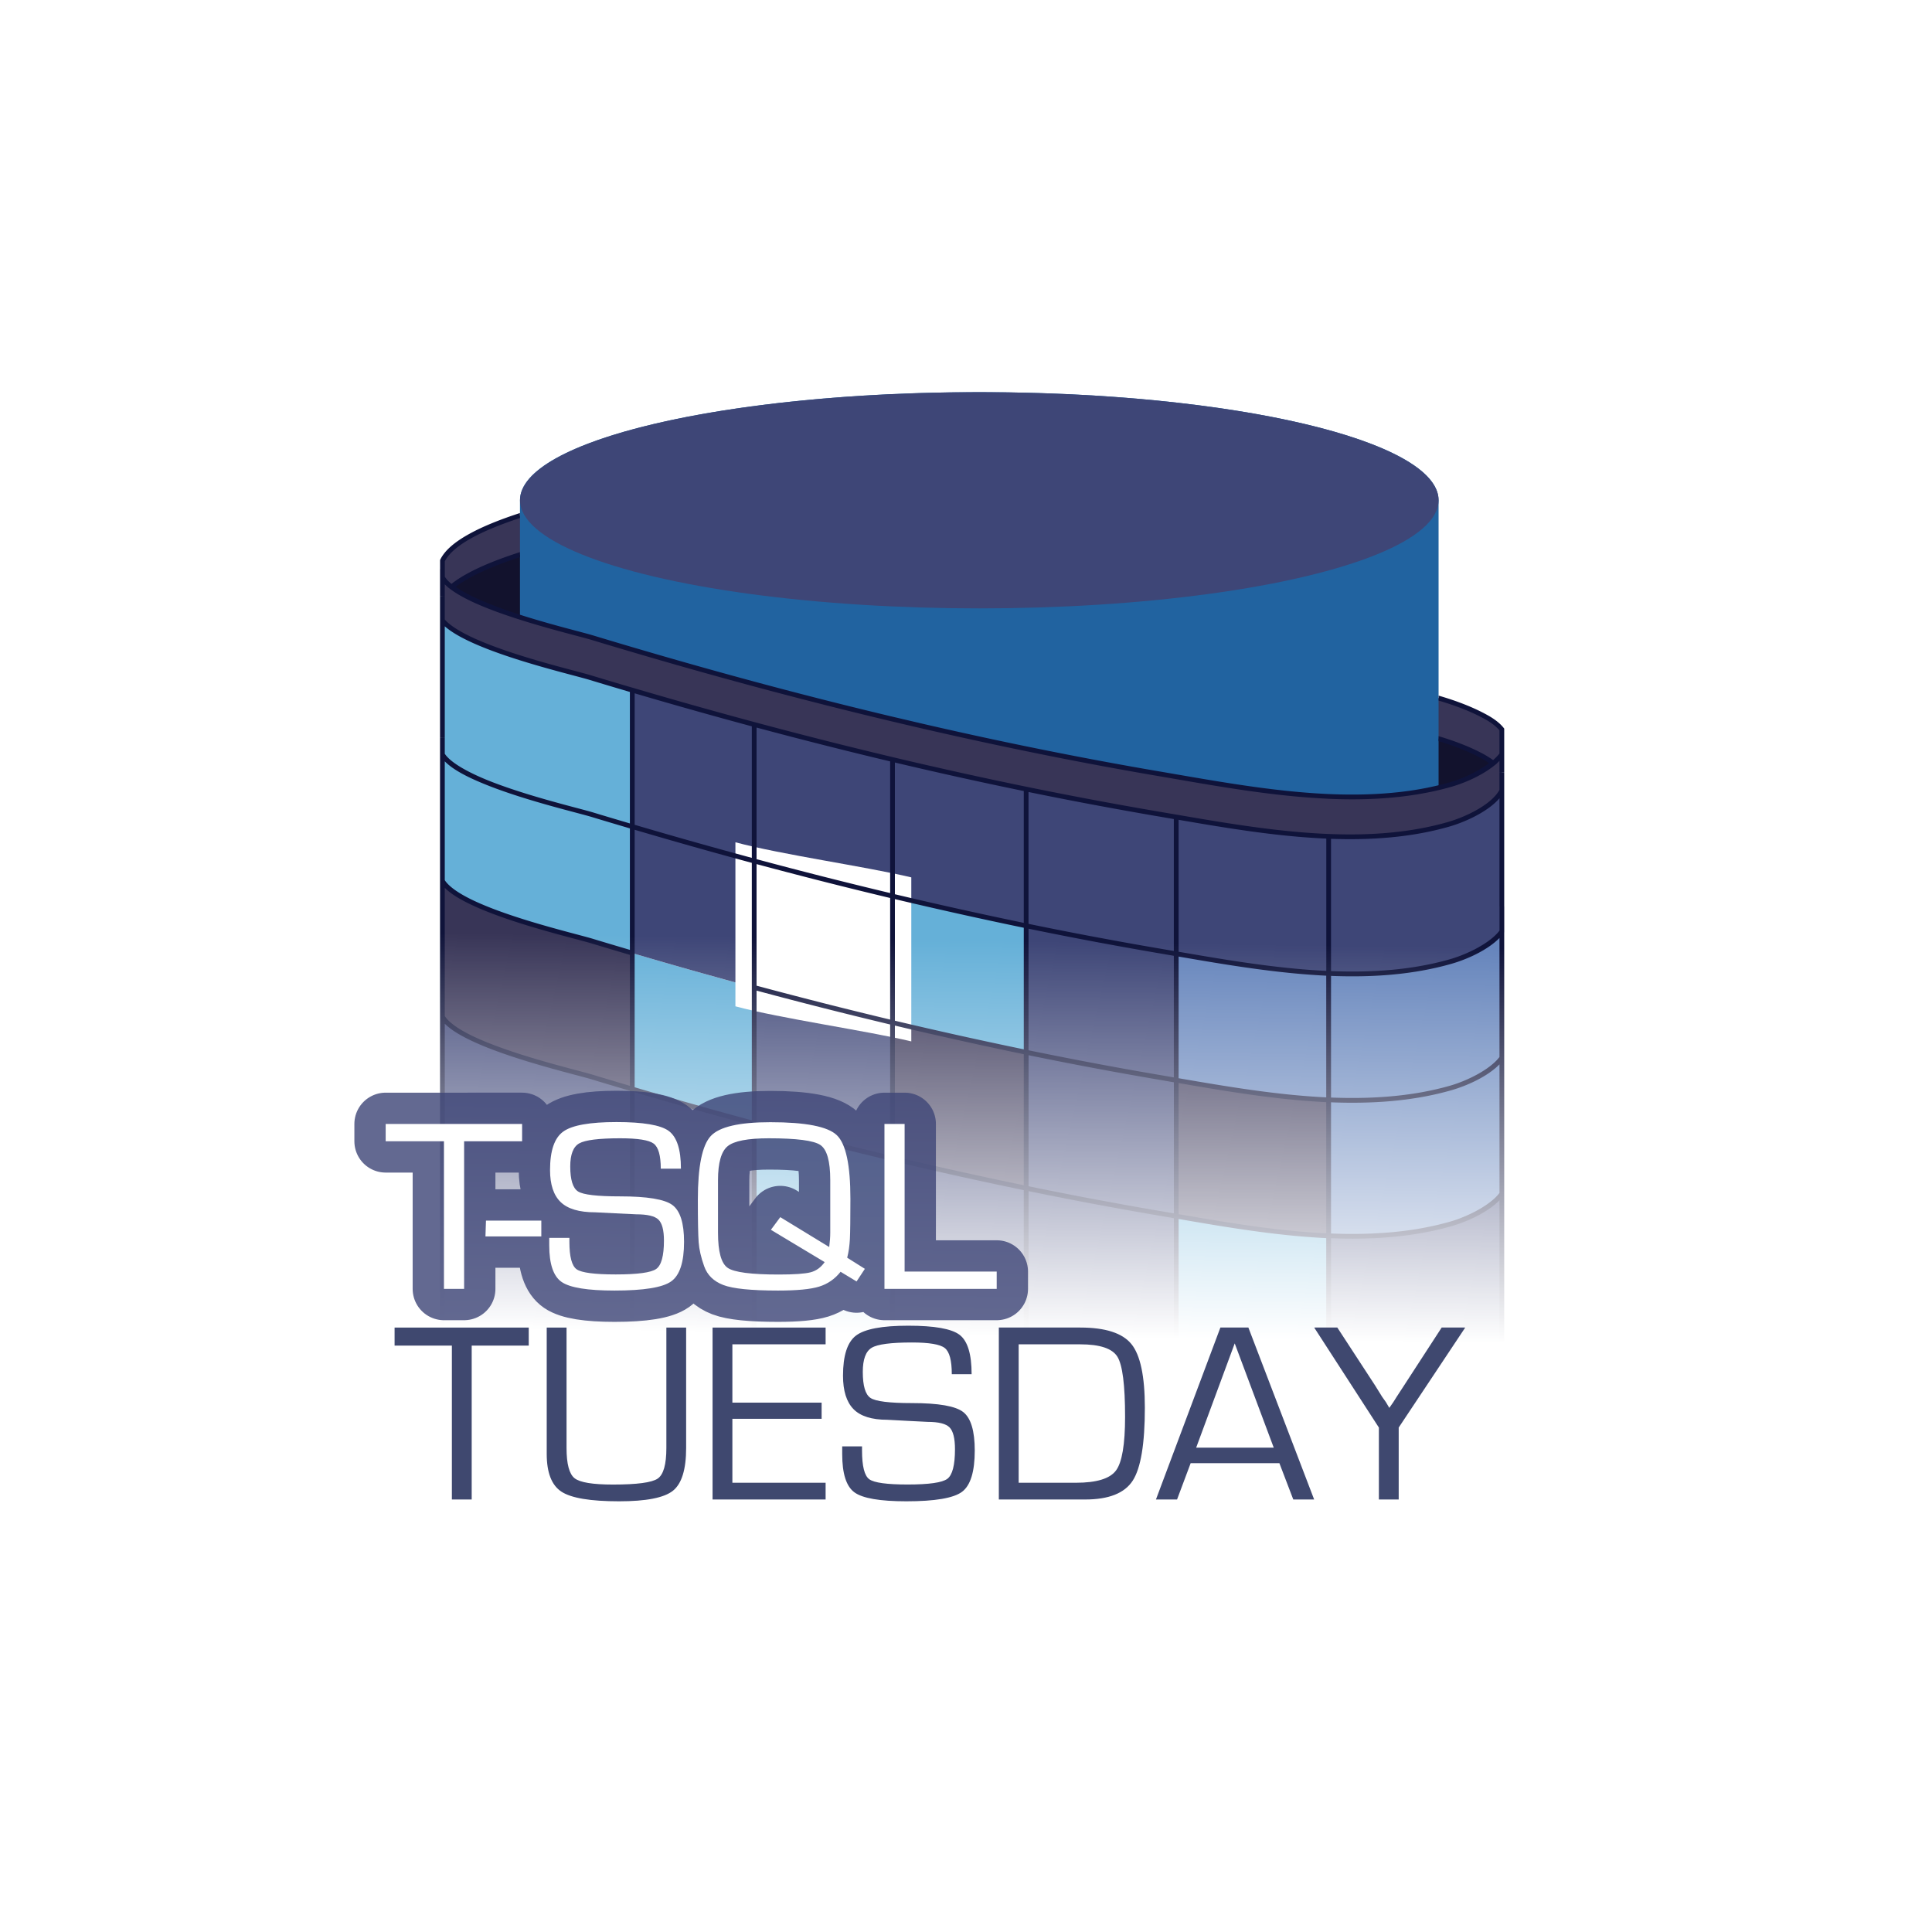
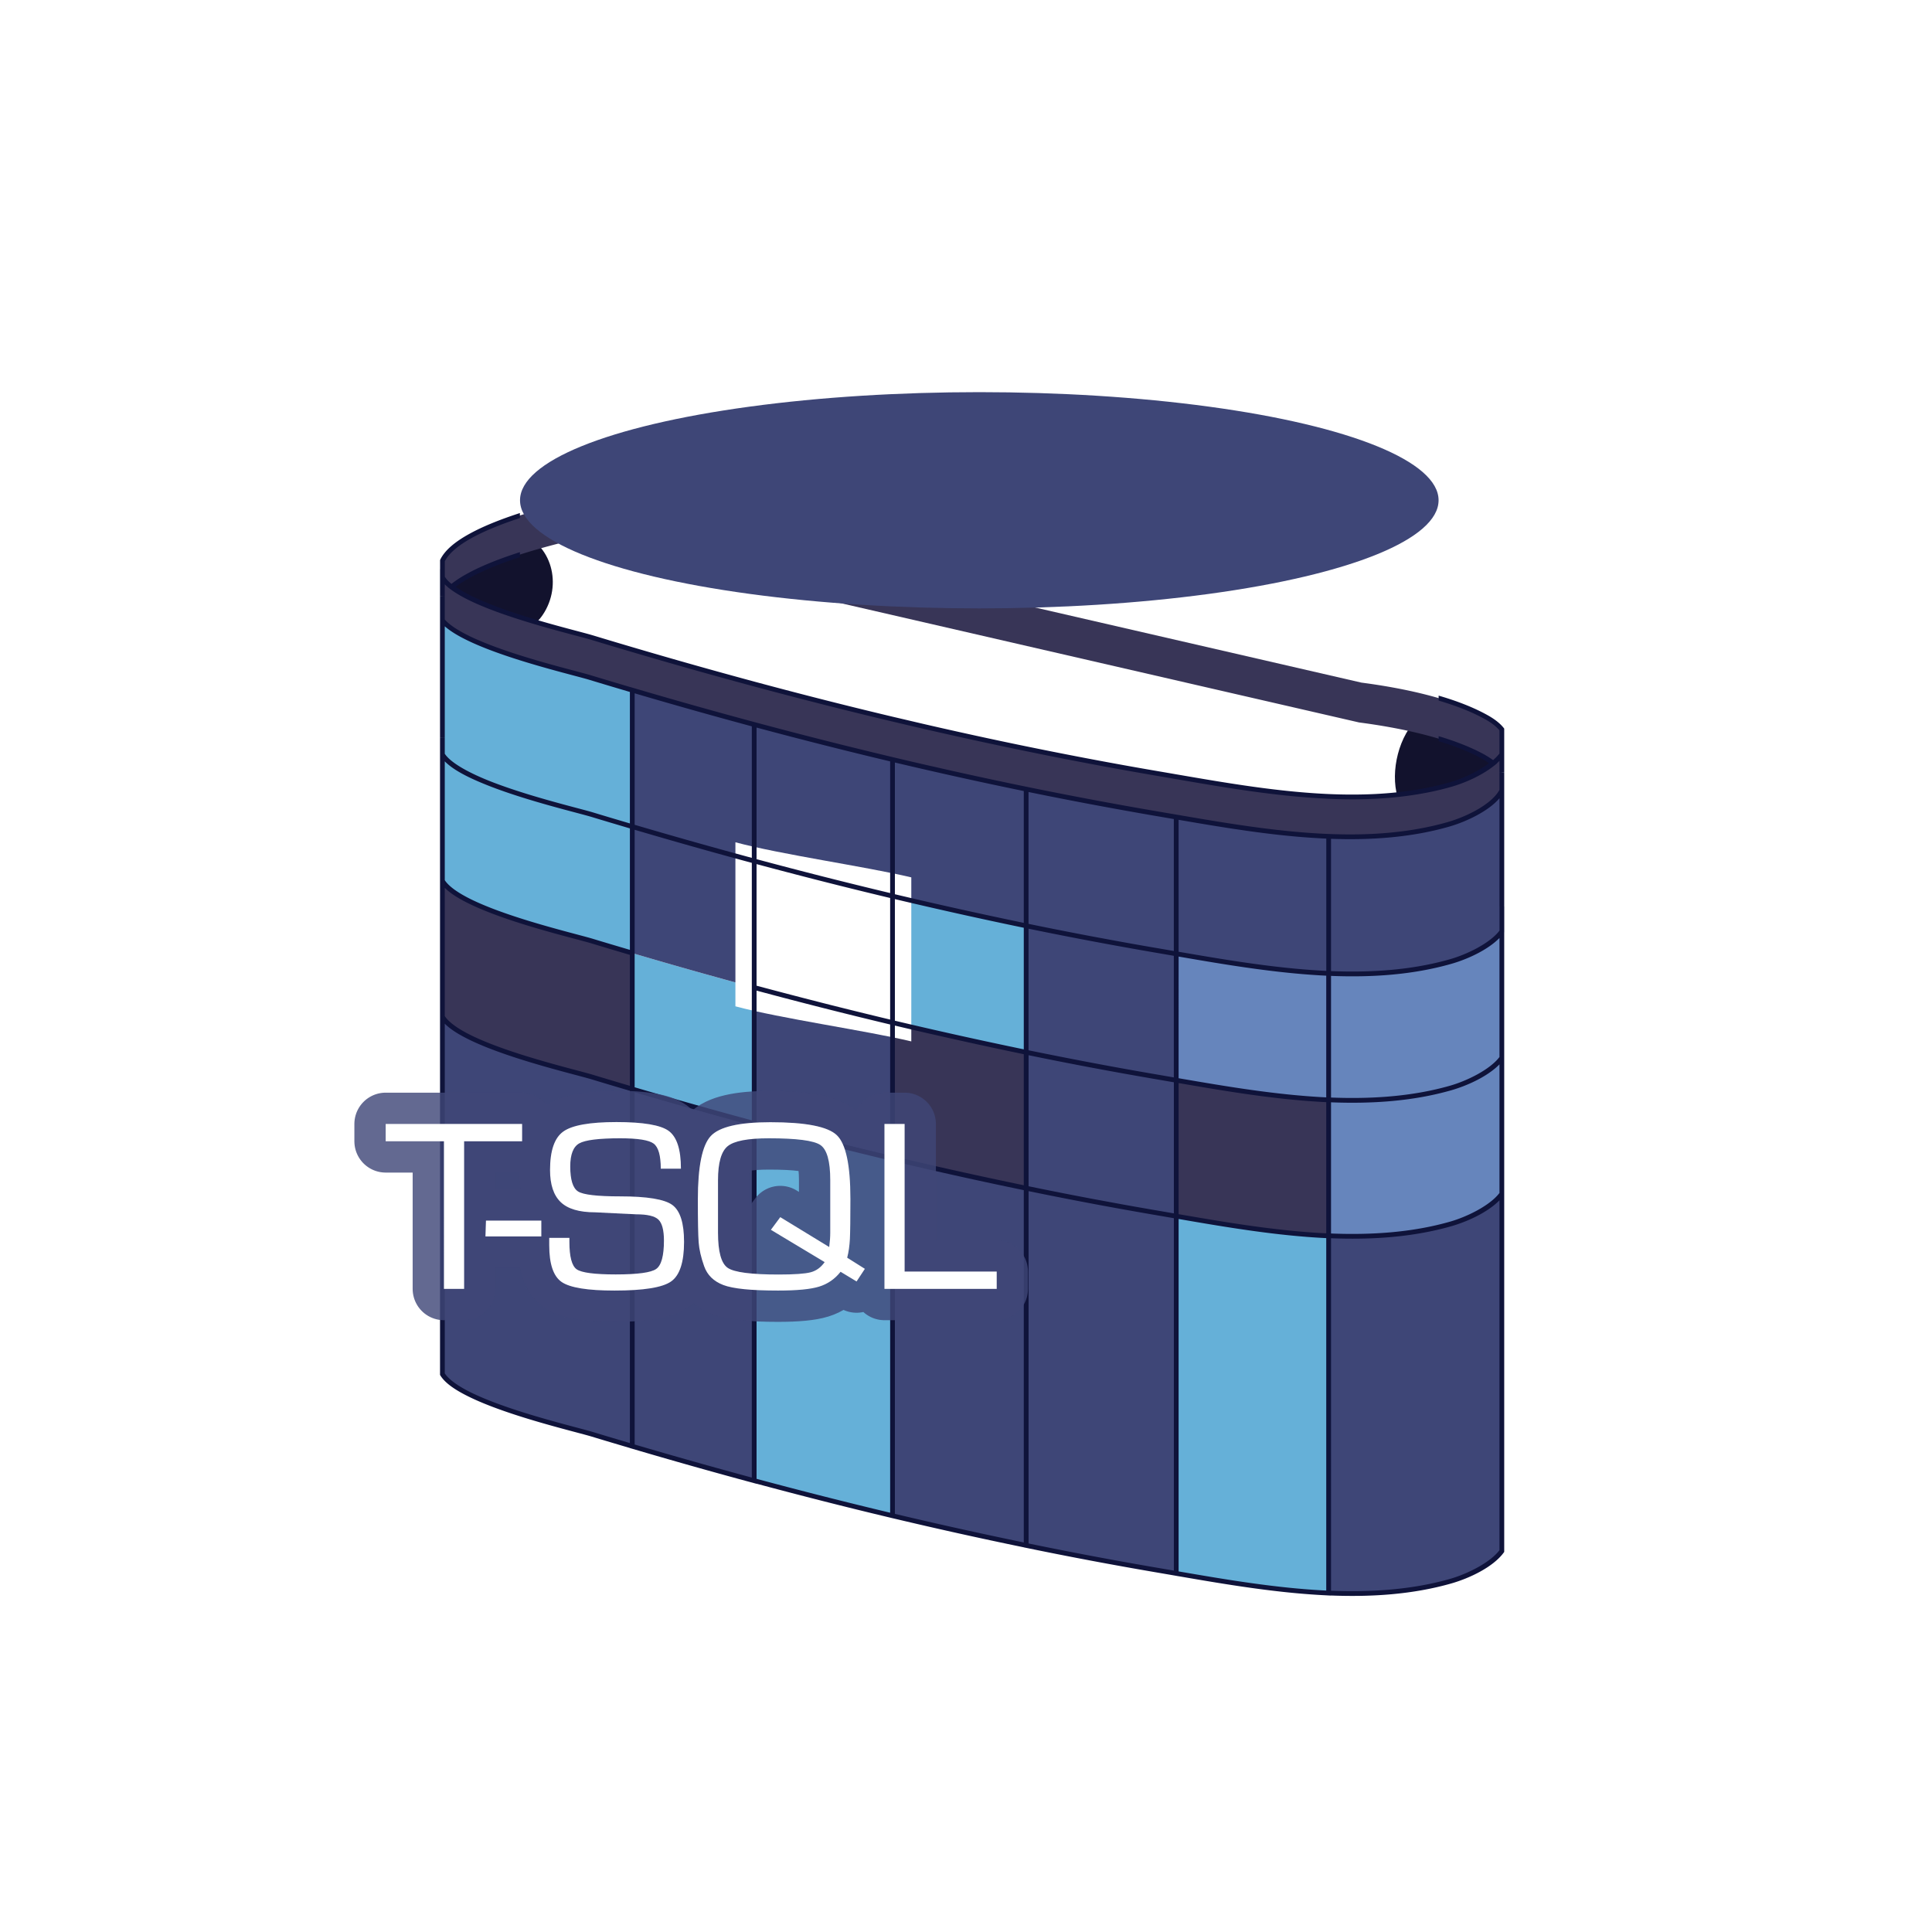
<svg xmlns="http://www.w3.org/2000/svg" viewBox="0 0 500 500">
  <defs>
    <filter id="a" width="2.301" height="2.114" x="-.65" y="-.557" color-interpolation-filters="sRGB">
      <feGaussianBlur stdDeviation="11.977" />
    </filter>
    <filter id="c" width="1.314" height="2.138" x="-.157" y="-.569" color-interpolation-filters="sRGB">
      <feGaussianBlur stdDeviation="12.764" />
    </filter>
    <linearGradient id="b" x1="148.22" x2="150.599" y1="305.543" y2="137.787" gradientTransform="translate(22.727 19.697) scale(1.515)" gradientUnits="userSpaceOnUse">
      <stop offset=".423" stop-color="#fff" />
      <stop offset=".92" stop-color="#fff" stop-opacity="0" />
    </linearGradient>
  </defs>
  <circle cx="250" cy="250" r="250" fill="#fff" fill-opacity=".985" />
  <g transform="matrix(.81 0 0 .81 54.747 41.965)">
    <path fill="#12122d" d="M97.636 118.167c-5.136-1.606-8.863.636-11.545 4.333-7.333 4.318-14.743 15.242-7.03 20.97 4.424 3.288 10.924 5.045 16.287 5.909 4.516.727 7.894-.97 10.425-4.667 6.485-9.53 3.06-23.03-8.137-26.545zm305.91 60.94c-.046-.062-.091-.107-.122-.168-2.288-5.136-13.879-4.863-17.545-1.697-6.546 5.667-9.334 17.394-6.94 25.561 2.803 9.53 15.606 10.727 22.47 5.303 3.636-2.879 7.91-7.44 8.546-12.273.878-6.485-3.197-11.454-6.41-16.727z" />
    <path fill="#383557" d="M412.258 181.242v8c-.713.985-1.637 1.925-2.713 2.819a21.223 21.223 0 00-3.075-2.03c-11.182-6.198-27.318-9.38-39.834-11.016L114.394 120.97c-19.152 4.666-31.652 9.651-37.758 14.742-1.272-.97-2.257-1.97-2.878-2.985v-5.44c3.212-6.575 16.848-13.075 41.394-19.06l252.227 58.06c12.515 1.637 28.666 4.82 39.848 11 2.349 1.304 3.985 2.637 5.03 3.955z" />
-     <path fill="#2163a0" d="M392.045 108.03c0-19.075-65.697-34.545-146.742-34.545-81.045 0-146.758 15.47-146.758 34.545v122.758c97.835 5.33 195.667 10.713 293.5 16.076z" />
    <ellipse cx="245.303" cy="108.03" fill="#3e4677" rx="146.742" ry="34.545" />
    <path fill="#65b0d8" d="M73.758 146.484v83.213c5.59 9.121 41.076 17.12 47.94 19.211 4.227 1.273 8.468 2.547 12.726 3.805V168.697c-4.5-1.333-9-2.667-13.469-4.031-6.606-2-39.743-9.5-47.197-18.182zm60.666 106.229v43.44c12.879 3.802 25.88 7.469 38.955 10.984v-43.424a1728.462 1728.462 0 01-38.955-11zm38.955 54.424v114.136a1545.606 1545.606 0 0044.197 11.227V318.348a1496.37 1496.37 0 01-44.197-11.211zm44.197-72.621v40.408a1415.94 1415.94 0 0042.697 9.47V244a1464.254 1464.254 0 01-42.697-9.484zm90.65 102.257v114.135c15.561 2.682 32.228 5.562 48.698 6.29V343.044c-16.47-.712-33.137-3.59-48.697-6.272z" />
    <path fill="#6685bc" d="M412.258 245.818c-3.152 4.349-10.652 7.97-16.395 9.606-12.363 3.53-25.59 4.38-38.94 3.789-16.469-.712-33.136-3.592-48.696-6.274v40.395c15.56 2.682 32.227 5.56 48.697 6.287v43.424c13.348.59 26.576-.242 38.94-3.787 5.742-1.637 13.242-5.242 16.394-9.606v-51.44z" />
    <path fill="#383557" d="M73.758 229.697v43.424c5.59 9.121 41.076 17.137 47.94 19.213a1559.36 1559.36 0 0012.726 3.818v-43.44c-4.258-1.257-8.5-2.531-12.727-3.804-6.863-2.09-42.348-10.09-47.94-19.21zm143.818 45.227v43.424a1371.176 1371.176 0 0042.697 9.486v-43.44a1415.94 1415.94 0 01-42.697-9.47zm90.65 18.41v43.44c15.561 2.681 32.228 5.559 48.698 6.27v-43.423c-16.47-.727-33.137-3.605-48.697-6.287z" />
    <path fill="#3e4677" d="M134.424 168.697V252.713c12.879 3.803 25.88 7.47 38.955 11v-40.41a1545.354 1545.354 0 0044.197 11.213A1464.22 1464.22 0 00260.273 244v83.834a1371.136 1371.136 0 01-42.697-9.486V432.5a1415.904 1415.904 0 0042.697 9.469 1235.515 1235.515 0 0042.332 7.97c1.849.319 3.728.651 5.622.97v-197.97c15.56 2.682 32.227 5.562 48.697 6.274 13.348.59 26.576-.259 38.94-3.79 5.742-1.636 13.242-5.256 16.394-9.605v-45.03c-2.53 4.893-10.88 9.016-17.137 10.804-12.136 3.47-25.091 4.347-38.197 3.832-16.44-.652-33.122-3.5-48.697-6.197a1823.29 1823.29 0 01-6.38-1.09c-13.833-2.349-27.695-4.985-41.574-7.819a1415.616 1415.616 0 01-42.697-9.455 1558.102 1558.102 0 01-44.197-11.197 1582.15 1582.15 0 01-38.955-10.969zm83.152 149.65v-43.423a1597.705 1597.705 0 01-44.197-11.211v43.424a1496.37 1496.37 0 0044.197 11.21zm-44.197-11.21a1652.095 1652.095 0 01-38.955-10.985c-4.258-1.257-8.5-2.53-12.727-3.818-6.863-2.076-42.348-10.092-47.94-19.213v114.152c5.592 9.122 41.077 17.12 47.94 19.211 4.228 1.273 8.47 2.546 12.727 3.803a1652.112 1652.112 0 0038.955 10.986zm238.879 22.515c-3.152 4.364-10.652 7.97-16.395 9.606-12.363 3.545-25.59 4.378-38.94 3.787v114.152c13.35.576 26.577-.258 38.94-3.789 5.743-1.651 13.243-5.257 16.395-9.62v-8z" />
-     <path fill="#fff" d="M217.576 234.515a1545.391 1545.391 0 01-44.197-11.212v40.41a1597.701 1597.701 0 0044.197 11.211z" />
    <path fill="#fff" d="M223.576 228.515c-14.803-3.515-41.546-7.273-56.197-11.212v52.41c14.651 3.939 41.394 7.68 56.197 11.211z" filter="url(#a)" />
    <path fill="#383557" d="M73.758 132.727v13.757c7.454 8.682 40.591 16.182 47.197 18.182 4.47 1.364 8.969 2.698 13.469 4.031a1582.15 1582.15 0 0038.955 10.969c14.651 3.94 29.41 7.682 44.197 11.197a1415.616 1415.616 0 0042.697 9.455c13.88 2.834 27.741 5.47 41.575 7.819 2.106.363 4.227.726 6.379 1.09 15.575 2.697 32.257 5.545 48.697 6.197 13.106.515 26.06-.363 38.197-3.832 6.258-1.788 14.607-5.91 17.137-10.805v-11.545c-.712.985-1.637 1.925-2.713 2.819-3.727 3.06-9.227 5.53-13.682 6.802-12.363 3.53-25.59 4.365-38.94 3.79-16.469-.728-33.136-3.608-48.696-6.29-1.894-.318-3.773-.652-5.622-.955-14.09-2.409-28.21-5.075-42.332-7.984a1415.873 1415.873 0 01-42.697-9.469 1597.696 1597.696 0 01-44.197-11.213 1728.462 1728.462 0 01-38.955-11c-4.258-1.257-8.5-2.53-12.727-3.803-6.106-1.863-34.818-8.393-45.06-16.226-1.273-.97-2.258-1.971-2.88-2.986z" />
    <path fill="#0f133a" d="M98.523 112.111c-6.531 2.124-11.84 4.3-15.92 6.526-4.9 2.673-8.084 5.406-9.511 8.334l-.076.158v2.92l-.016-.026v8.704h1.516v-3.856c.286.29.598.578.93.861l-.024.02.685.523c.028.022.052.045.08.067l.002-.004c5.315 4.058 15.063 7.613 24.305 10.463 9.25 2.851 18.008 4.962 20.983 5.863 4.23 1.289 8.474 2.547 12.732 3.805a1653.002 1653.002 0 0038.973 11.005c3.664.986 7.334 1.959 11.01 2.92h.001c11.026 2.885 22.1 5.66 33.207 8.297 7.103 1.69 14.22 3.328 21.344 4.908h.004a1395.102 1395.102 0 0021.371 4.567h.002a1242.395 1242.395 0 0042.342 7.974c1.85.319 3.727.636 5.617.97v-.003l.016.002.13-.746-.128.746c15.196 2.634 31.49 5.432 47.63 6.229.383.019.765.052 1.147.068l.016.002h.002c10.496.463 20.924.037 30.937-1.873.383-.073.766-.141 1.147-.219a93.681 93.681 0 007.11-1.724c4.358-1.246 9.634-3.574 13.462-6.57l.004.001.08-.066c.134-.106.28-.205.41-.312l.717-.592-.037-.03c.27-.244.53-.49.777-.742v3.795h1.516V180.98l-.164-.208c-1.13-1.424-2.847-2.81-5.272-4.146h-.002c-4.524-2.508-9.813-4.508-15.334-6.125h-.002c-.06-.018-.121-.033-.181-.05v1.581c5.359 1.583 10.466 3.526 14.785 5.92 2.203 1.214 3.686 2.437 4.654 3.602v7.392c-.544.715-1.257 1.418-2.039 2.108a22.804 22.804 0 00-2.168-1.422c-.156-.093-.29-.188-.457-.28h-.002c-4.369-2.415-9.456-4.366-14.773-5.95V185c5.094 1.538 9.934 3.413 14.058 5.693.812.447 1.413.9 2.045 1.35-3.114 2.34-7.213 4.35-10.9 5.594-.547.182-1.086.349-1.608.498a91.576 91.576 0 01-6.298 1.549c-.226.047-.45.1-.676.146l-.006.002c-.784.159-1.57.307-2.36.447l-.005.002c-9.493 1.683-19.374 2.044-29.354 1.614h-.014c-16.065-.71-32.34-3.48-47.62-6.114l-.966-.164h-.002c-1.895-.333-3.775-.653-5.62-.97h-.003c-14.066-2.393-28.179-5.073-42.293-7.965v.002l-.013-.002c-3.558-.73-7.117-1.476-10.676-2.237h-.002a1393.23 1393.23 0 01-10.672-2.326h-.004c-3.557-.789-7.112-1.593-10.664-2.41h-.004c-2.37-.545-4.735-1.105-7.102-1.662-1.183-.278-2.367-.549-3.55-.83h-.002a1526.25 1526.25 0 01-33.172-8.287h-.002c-3.672-.96-7.34-1.934-11-2.918a1727.536 1727.536 0 01-38.938-10.996 1556.507 1556.507 0 01-12.72-3.801h-.003c-3.131-.948-11.78-3.027-20.974-5.861-8.724-2.69-17.794-6.096-22.924-9.659 4.146-3.167 10.941-6.374 20.506-9.49v-1.601c-10.178 3.263-17.43 6.633-21.87 10.144a15.12 15.12 0 01-.683-.596l-.082-.08a11.761 11.761 0 01-.373-.37 8.759 8.759 0 01-.984-1.237v-4.926c1.222-2.424 4.099-5.01 8.797-7.572 3.864-2.108 8.94-4.204 15.195-6.26zM73 138.742v45.106h1.516v-35.551c2.075 1.824 5.037 3.507 8.515 5.105 4.303 1.977 9.374 3.798 14.412 5.409 10.077 3.22 20.076 5.614 23.291 6.595 4.294 1.31 8.613 2.592 12.932 3.871v42.008c-3.93-1.161-7.847-2.321-11.748-3.51-1.741-.528-5.18-1.4-9.492-2.566l-.397 1.46c4.324 1.17 7.795 2.054 9.448 2.556 4.05 1.234 8.114 2.438 12.189 3.642v38.813c-3.93-1.162-7.847-2.322-11.748-3.51-3.522-1.073-14.044-3.578-24.434-6.967-5.194-1.694-10.342-3.607-14.51-5.646-2.07-1.014-3.892-2.071-5.355-3.125-1.405-1.024-2.474-2.045-3.103-3.022V191.436c2.594 2.652 7.106 4.987 12.377 7.142.807.333 1.632.662 2.476.986 1.876.72 3.82 1.414 5.783 2.077 1.961.662 3.941 1.293 5.893 1.89h.002c1.952.597 3.874 1.16 5.72 1.684a417.17 417.17 0 005.262 1.455l.395-1.463c-1.64-.442-3.404-.927-5.242-1.45h-.002a295.918 295.918 0 01-5.694-1.675h-.002a214.62 214.62 0 01-5.85-1.879 148.274 148.274 0 01-5.716-2.053c-7.306-2.806-13.45-6.13-15.402-9.136v-5.15H73V387.47l.111.183c1.559 2.543 4.924 4.749 9.198 6.84 4.273 2.091 9.473 4.02 14.707 5.727 10.466 3.414 21.12 5.956 24.46 6.974 4.051 1.234 8.115 2.439 12.19 3.643v.015l.543.16a1729.314 1729.314 0 0038.973 11.007l.955.257v-.03c14.153 3.796 28.4 7.434 42.681 10.835v.002l.582.139.934.22v-.002a1416.103 1416.103 0 0041.197 9.133v.012l.604.125a1242.418 1242.418 0 0042.344 7.975c1.643.282 3.313.568 4.99.86l.629.11.19.033.696.124v-.006c15.08 2.598 31.184 5.334 47.168 6.101.246.012.493.034.739.045l.79.035v-.025c13.143.51 26.155-.351 38.39-3.84 5.858-1.67 13.415-5.243 16.798-9.889l.147-.199V246.086l.015-.022v-8.246h-.015v-42.713H411.5v5.453c-.73 1.354-1.993 2.706-3.58 3.967a28.201 28.201 0 01-3.215 2.176c-3.118 1.826-6.724 3.286-9.79 4.162h-.003c-12.032 3.44-24.905 4.317-37.957 3.79h-.008c-16.226-.645-32.706-3.442-48.176-6.102l-.414-.07h-.004l-.885-.153a1849.09 1849.09 0 01-5.492-.938l-.002-.002c-5.357-.909-10.719-1.87-16.084-2.859a1323.764 1323.764 0 01-25.465-4.953c-3.561-.73-7.12-1.476-10.675-2.234l-.02-.004c-3.554-.758-7.106-1.531-10.654-2.317-2.786-.616-5.57-1.249-8.354-1.883-.776-.176-1.553-.347-2.33-.525-3.55-.815-7.097-1.644-10.64-2.486h-.002l-.145-.035a1522.453 1522.453 0 01-21.92-5.385 1578.281 1578.281 0 01-21.818-5.695l-.291-.079a1672.195 1672.195 0 01-38.938-10.978l-.972-.287v.011a1635.114 1635.114 0 01-12.49-3.738h-.003c-3.387-1.025-13.258-3.383-23.263-6.584-5.003-1.6-10.027-3.409-14.24-5.345-2.091-.961-3.98-1.961-5.565-2.97-.35-.224-.69-.45-1.008-.675-1.05-.744-1.923-1.49-2.582-2.225v-7.4zm62.182 30.967a1673.047 1673.047 0 0037.44 10.553v42.025c-12.565-3.4-25.06-6.92-37.44-10.572zm38.955 10.943a1558.626 1558.626 0 0042.681 10.809v42.066a1558.653 1558.653 0 01-42.681-10.828zm44.197 11.168a1416.532 1416.532 0 0041.182 9.114v42.12a1464.207 1464.207 0 01-41.182-9.148zm42.697 9.424a1264.52 1264.52 0 0030.483 5.858l.246.043c3.312.597 6.628 1.183 9.945 1.753h.004c1.892.314 3.81.654 5.746.985v42.156c-1.592-.277-3.18-.549-4.734-.816h-.002c-3.48-.592-6.963-1.203-10.447-1.828l-.006-.002c-2.361-.424-4.724-.864-7.086-1.303-1.13-.21-2.262-.412-3.391-.625a1255.657 1255.657 0 01-20.758-4.094zm150.469 1.99v34.584h.016v7.7c-1.121 1.48-2.828 2.906-4.813 4.197a34.9 34.9 0 01-1.86 1.115c-.062.036-.12.076-.183.111l-.006.004c-2.925 1.62-6.186 2.934-8.998 3.735-12.03 3.435-24.918 4.306-37.975 3.781v-42.26c12.892.453 25.652-.437 37.649-3.867 3.192-.912 6.888-2.41 10.14-4.316 2.371-1.39 4.507-2.989 6.03-4.784zm-102.516 6.889c3.752.645 7.555 1.297 11.412 1.924.519.084 1.043.163 1.563.246 1.427.228 2.852.459 4.289.678.687.104 1.38.199 2.068.3 1.31.194 2.618.39 3.934.57 7.915 1.092 15.935 1.937 23.916 2.284v42.271c-15.933-.77-32.047-3.509-47.182-6.117zm-173.802 3.182c12.383 3.649 24.874 7.189 37.44 10.572V306.15a1726.73 1726.73 0 01-37.44-10.572v-82.262zm38.955 10.972c3.347.898 6.7 1.784 10.056 2.662a1501.633 1501.633 0 0032.625 8.165v38.847a1629.574 1629.574 0 01-21.388-5.265l-.006-.002c-.545-.138-1.087-.282-1.631-.42a1607.243 1607.243 0 01-19.656-5.14zm-99.621 7.565c1.804 1.83 4.53 3.495 7.793 5.092 4.273 2.09 9.473 4.02 14.707 5.726 10.466 3.414 21.12 5.955 24.46 6.973 4.051 1.234 8.115 2.44 12.19 3.644v41.842c-3.93-1.161-7.847-2.321-11.748-3.51-3.522-1.073-14.044-3.578-24.434-6.966-5.194-1.695-10.342-3.608-14.51-5.647a48.675 48.675 0 01-1.486-.758c-3.35-1.784-5.851-3.663-6.972-5.404v-5.137zm143.818 3.617c13.71 3.25 27.444 6.314 41.182 9.156V283.461c-.792-.163-1.584-.332-2.375-.496a1463.831 1463.831 0 01-38.807-8.649zm42.697 9.455a1263.155 1263.155 0 0041.432 7.803c1.384.238 2.794.48 4.203.724l.79.137v38.854c-1.585-.27-3.166-.547-4.722-.815h-.002c-13.869-2.359-27.784-5.007-41.7-7.853V244.93zM411.5 247.88v38.031c-3.021 3.992-10.287 7.596-15.844 9.18-.752.215-1.508.418-2.267.613-11.386 2.921-23.467 3.635-35.707 3.156v-38.867c13.148.526 26.165-.35 38.404-3.84 5.159-1.47 11.63-4.418 15.414-8.273zm-102.516 5.941c3.77.65 7.595 1.309 11.477 1.944.082.013.166.025.248.039 1.859.303 3.725.602 5.603.89.082.013.164.023.245.036 9.73 1.49 19.688 2.721 29.595 3.197v38.88c-15.928-.77-32.038-3.511-47.168-6.118zm-134.847 10.877a1557.97 1557.97 0 0042.681 10.824v41.866c-1.944-.463-3.884-.938-5.826-1.408-1.589-.386-3.18-.764-4.767-1.155-.795-.195-1.589-.398-2.383-.595-4.661-1.156-9.315-2.336-13.963-3.534-1.768-.456-3.537-.905-5.303-1.367-3.485-.912-6.964-1.839-10.44-2.775zm-99.621 10.569c.222.225.468.447.718.668.254.224.52.446.801.666 1.083.846 2.353 1.66 3.778 2.453.125.07.254.139.382.209.678.368 1.377.735 2.114 1.095 4.273 2.092 9.473 4.02 14.707 5.727 10.466 3.414 21.12 5.957 24.46 6.975 4.051 1.234 8.115 2.438 12.19 3.642v112.555c-3.93-1.161-7.847-2.323-11.748-3.512-3.522-1.073-14.044-3.576-24.434-6.965-5.194-1.694-10.342-3.607-14.51-5.646-4.094-2.004-7.177-4.173-8.458-6.162v-5.137zm143.818.603c3.427.813 6.855 1.613 10.285 2.4h.002c.632.146 1.265.284 1.897.428 9.66 2.206 19.328 4.319 28.998 6.319v41.87c-1.033-.21-2.067-.431-3.1-.646a1411.506 1411.506 0 01-31.576-6.964c-2.17-.506-4.338-1.011-6.506-1.528v-41.865zm42.71 9.467a1242.484 1242.484 0 0041.419 7.789c1.648.284 3.324.57 5.006.863v41.885c-1.592-.277-3.18-.549-4.735-.816h-.002a1199.35 1199.35 0 01-10.453-1.83c-2.36-.424-4.723-.864-7.086-1.303-1.13-.21-2.26-.412-3.39-.625a1255.72 1255.72 0 01-20.758-4.094zm150.456 2.922v41.092c-2.642 3.491-8.532 6.686-13.686 8.492-.002 0-.004 0-.006.002a39.06 39.06 0 01-2.152.685c-12.044 3.435-24.918 4.28-37.974 3.77v-41.912c6.57.255 13.108.167 19.533-.42a119.694 119.694 0 004.799-.537c1.59-.212 3.172-.457 4.744-.739a95.049 95.049 0 009.312-2.144c.667-.19 1.353-.405 2.051-.645 4.74-1.606 10.083-4.277 13.379-7.644zm-102.516 5.972c15.08 2.599 31.184 5.339 47.168 6.106v41.91a209.292 209.292 0 01-5.966-.377c-1.995-.154-3.991-.334-5.985-.537-1.852-.189-3.703-.4-5.55-.625-.148-.018-.295-.03-.442-.049-9.935-1.22-19.771-2.902-29.225-4.531zm-173.802 2.932a1730.618 1730.618 0 0037.44 10.568v112.557a1727.03 1727.03 0 01-37.44-10.572zm38.955 10.975a1558.143 1558.143 0 0042.681 10.824v112.551a1558.616 1558.616 0 01-42.681-10.828V308.14zm44.197 11.183a1416.329 1416.329 0 0041.182 9.13v112.562a1415.774 1415.774 0 01-41.182-9.135V319.322zm42.71 9.44c13.767 2.83 27.58 5.43 41.435 7.79v-.001c1.643.283 3.313.57 4.99.863v112.596c-1.592-.277-3.18-.547-4.735-.815h-.002c-13.94-2.376-27.836-5-41.687-7.851zm150.456 2.937v111.79c-3.021 3.991-10.287 7.595-15.844 9.179-12.044 3.435-24.918 4.28-37.974 3.77V343.814c10.676.426 21.277-.065 31.43-2.134.781-.16 1.559-.328 2.335-.506a91.3 91.3 0 004.623-1.188c.667-.19 1.353-.405 2.051-.644 4.741-1.606 10.083-4.278 13.379-7.645zm-102.516 5.965c15.082 2.6 31.18 5.346 47.168 6.113v112.606c-15.928-.77-32.038-3.51-47.168-6.117V337.676z" color="#000" />
-     <path fill="url(#b)" d="M43.94 40.91h413.136v431.817H43.939z" />
+     <path fill="url(#b)" d="M43.94 40.91v431.817H43.939z" />
    <path fill="#fff" stroke="#3e4677" stroke-linejoin="round" stroke-miterlimit="10" stroke-width="20" d="M129.348 306.697c-8.515 0-14.182 1.015-16.985 3.045-2.818 2.03-4.21 6.123-4.21 12.29 0 4.636 1.134 8.044 3.392 10.226 2.257 2.182 5.94 3.273 11.031 3.273l6.348.317 6.697.318c3.606 0 6 .56 7.166 1.697 1.167 1.137 1.758 3.364 1.758 6.682 0 4.909-.833 7.94-2.484 9.092-1.667 1.166-5.97 1.742-12.924 1.742-6.743 0-10.88-.545-12.455-1.621-1.561-1.076-2.348-4.015-2.348-8.803v-1.258h-6.44v2.38c0 6 1.333 9.908 3.985 11.726 2.667 1.818 8.287 2.728 16.863 2.728 9.334 0 15.363-.971 18.106-2.926 2.742-1.939 4.12-6.151 4.12-12.636 0-6-1.241-9.923-3.726-11.772-2.485-1.833-8.045-2.758-16.681-2.758-7.319 0-11.818-.515-13.47-1.576-1.65-1.06-2.486-3.711-2.486-7.984 0-3.833.955-6.303 2.88-7.379 1.924-1.076 6.288-1.621 13.091-1.621 5.606 0 9.167.56 10.682 1.697 1.515 1.137 2.273 3.804 2.273 8.016h6.438c0-6.152-1.301-10.168-3.938-12.092-2.59-1.864-8.153-2.803-16.683-2.803zm49.197.045c-9.955 0-16.303 1.47-19.045 4.424-2.742 2.955-4.121 9.712-4.121 20.303 0 6.788.091 11.335.258 13.623.166 2.288.758 4.848 1.758 7.666 1 2.818 3.03 4.818 6.12 6 3.076 1.182 8.91 1.773 17.485 1.773 6 0 10.379-.41 13.121-1.258 2.743-.848 5.03-2.424 6.863-4.742l5.108 3.09 2.65-4.03-5.65-3.56c.47-1.788.742-3.774.863-5.926.106-2.166.166-6.454.166-12.878 0-10.788-1.44-17.56-4.334-20.332-2.894-2.773-9.97-4.153-21.242-4.153zm-122.908.56v5.532h18.62V360h6.44v-47.166h18.53v-5.531zm159.363 0V360h35.863v-5.531H221.44v-47.166zm-36.924 4.577c8.849 0 14.334.712 16.44 2.137 2.106 1.424 3.166 5.15 3.166 11.21v16.819c0 1.318-.107 2.834-.334 4.576l-15.635-9.545-3 4.045 17.182 10.318c-1.197 1.697-2.697 2.789-4.5 3.258-1.804.47-5.184.711-10.168.711-8.819 0-14.258-.71-16.319-2.135-2.06-1.424-3.09-5.152-3.09-11.212v-16.834c0-5.53 1.031-9.137 3.077-10.819 2.045-1.682 6.439-2.53 13.181-2.53zm-90.394 26.303l-.166 5.06h17.847v-5.06z" filter="url(#c)" opacity=".9" />
    <path fill="#fff" d="M129.348 306.697c-8.515 0-14.182 1.015-16.985 3.045-2.818 2.03-4.21 6.123-4.21 12.29 0 4.636 1.134 8.044 3.392 10.226 2.257 2.182 5.94 3.273 11.031 3.273l6.348.317 6.697.318c3.606 0 6 .56 7.166 1.697 1.167 1.137 1.758 3.364 1.758 6.682 0 4.909-.833 7.94-2.484 9.092-1.667 1.166-5.97 1.742-12.924 1.742-6.743 0-10.88-.545-12.455-1.621-1.561-1.076-2.348-4.015-2.348-8.803v-1.258h-6.44v2.38c0 6 1.333 9.908 3.985 11.726 2.667 1.818 8.287 2.728 16.863 2.728 9.334 0 15.363-.971 18.106-2.926 2.742-1.939 4.12-6.151 4.12-12.636 0-6-1.241-9.923-3.726-11.772-2.485-1.833-8.045-2.758-16.681-2.758-7.319 0-11.818-.515-13.47-1.576-1.65-1.06-2.486-3.711-2.486-7.984 0-3.833.955-6.303 2.88-7.379 1.924-1.076 6.288-1.621 13.091-1.621 5.606 0 9.167.56 10.682 1.697 1.515 1.137 2.273 3.804 2.273 8.016h6.438c0-6.152-1.301-10.168-3.938-12.092-2.59-1.864-8.153-2.803-16.683-2.803zm49.197.045c-9.955 0-16.303 1.47-19.045 4.424-2.742 2.955-4.121 9.712-4.121 20.303 0 6.788.091 11.335.258 13.623.166 2.288.758 4.848 1.758 7.666 1 2.818 3.03 4.818 6.12 6 3.076 1.182 8.91 1.773 17.485 1.773 6 0 10.379-.41 13.121-1.258 2.743-.848 5.03-2.424 6.863-4.742l5.108 3.09 2.65-4.03-5.65-3.56c.47-1.788.742-3.774.863-5.926.106-2.166.166-6.454.166-12.878 0-10.788-1.44-17.56-4.334-20.332-2.894-2.773-9.97-4.153-21.242-4.153zm-122.908.56v5.532h18.62V360h6.44v-47.166h18.53v-5.531zm159.363 0V360h35.863v-5.531H221.44v-47.166zm-36.924 4.577c8.849 0 14.334.712 16.44 2.137 2.106 1.424 3.166 5.15 3.166 11.21v16.819c0 1.318-.107 2.834-.334 4.576l-15.635-9.545-3 4.045 17.182 10.318c-1.197 1.697-2.697 2.789-4.5 3.258-1.804.47-5.184.711-10.168.711-8.819 0-14.258-.71-16.319-2.135-2.06-1.424-3.09-5.152-3.09-11.212v-16.834c0-5.53 1.031-9.137 3.077-10.819 2.045-1.682 6.439-2.53 13.181-2.53zm-90.394 26.303l-.166 5.06h17.847v-5.06z" />
-     <path fill="#3f486f" d="M83.121 378.121v49.167h-6.333V378.12H58.485v-5.757h42.863v5.757zm62.182-5.773h6.333v38.47c0 6.864-1.409 11.424-4.212 13.667-2.818 2.257-8.545 3.379-17.212 3.379-9.167 0-15.318-1.03-18.44-3.091-3.12-2.06-4.681-6.076-4.681-12.06v-40.365h6.333v38.47c0 5.106.864 8.334 2.576 9.682 1.712 1.348 5.803 2.015 12.273 2.015 7.651 0 12.409-.636 14.257-1.894 1.864-1.257 2.788-4.53 2.788-9.803v-38.47zm21.106 5.364v18.621h28.515v5.182H166.41v20.424h29.788v5.349h-36.121v-54.94h36.121v5.349h-29.788zm76.44 9.546h-6.334c0-4.394-.742-7.182-2.242-8.364-1.485-1.182-5-1.773-10.5-1.773-6.697 0-10.985.56-12.864 1.697-1.879 1.137-2.833 3.697-2.833 7.697 0 4.455.818 7.227 2.454 8.318 1.637 1.106 6.046 1.652 13.243 1.652 8.5 0 13.97.954 16.409 2.879 2.44 1.924 3.666 6.015 3.666 12.272 0 6.758-1.348 11.152-4.045 13.182-2.697 2.03-8.636 3.046-17.803 3.046-8.44 0-13.97-.955-16.576-2.849-2.621-1.894-3.924-5.97-3.924-12.227v-2.47h6.333v1.318c0 5 .773 8.061 2.319 9.182 1.545 1.121 5.62 1.682 12.242 1.682 6.848 0 11.076-.606 12.697-1.818 1.621-1.212 2.44-4.364 2.44-9.47 0-3.454-.576-5.773-1.728-6.954-1.151-1.182-3.5-1.773-7.045-1.773l-6.576-.333-6.243-.334c-5 0-8.62-1.136-10.848-3.424-2.227-2.288-3.333-5.833-3.333-10.667 0-6.424 1.378-10.697 4.136-12.803 2.758-2.106 8.318-3.166 16.712-3.166 8.379 0 13.849.97 16.41 2.924 2.56 1.97 3.832 6.151 3.832 12.576zm8.696 40.03v-54.94h25.985c8.046 0 13.5 1.758 16.364 5.273 2.864 3.515 4.303 10.288 4.303 20.349 0 11.53-1.288 19.303-3.879 23.303-2.59 4-7.651 6.015-15.182 6.015zm6.334-5.349h18.303c6.576 0 10.848-1.303 12.788-3.909 1.94-2.606 2.909-8.333 2.909-17.166 0-10.152-.818-16.561-2.455-19.197-1.636-2.637-5.606-3.955-11.894-3.955H257.88zm83.303-6.257h-28.349l-4.348 11.606h-6.743l20.591-54.94h8.94l21.015 54.94h-6.667zm-1.803-4.955l-12.47-33.318-12.318 33.318zm61.182-38.379l-21.258 31.955v22.985h-6.333v-22.985l-20.667-31.955 7.379-.015 12.076 18.515 2.257 3.637 1.212 1.712 1.076 1.818 1.258-1.803 1.09-1.727 2.349-3.606 12.045-18.546z" />
  </g>
</svg>